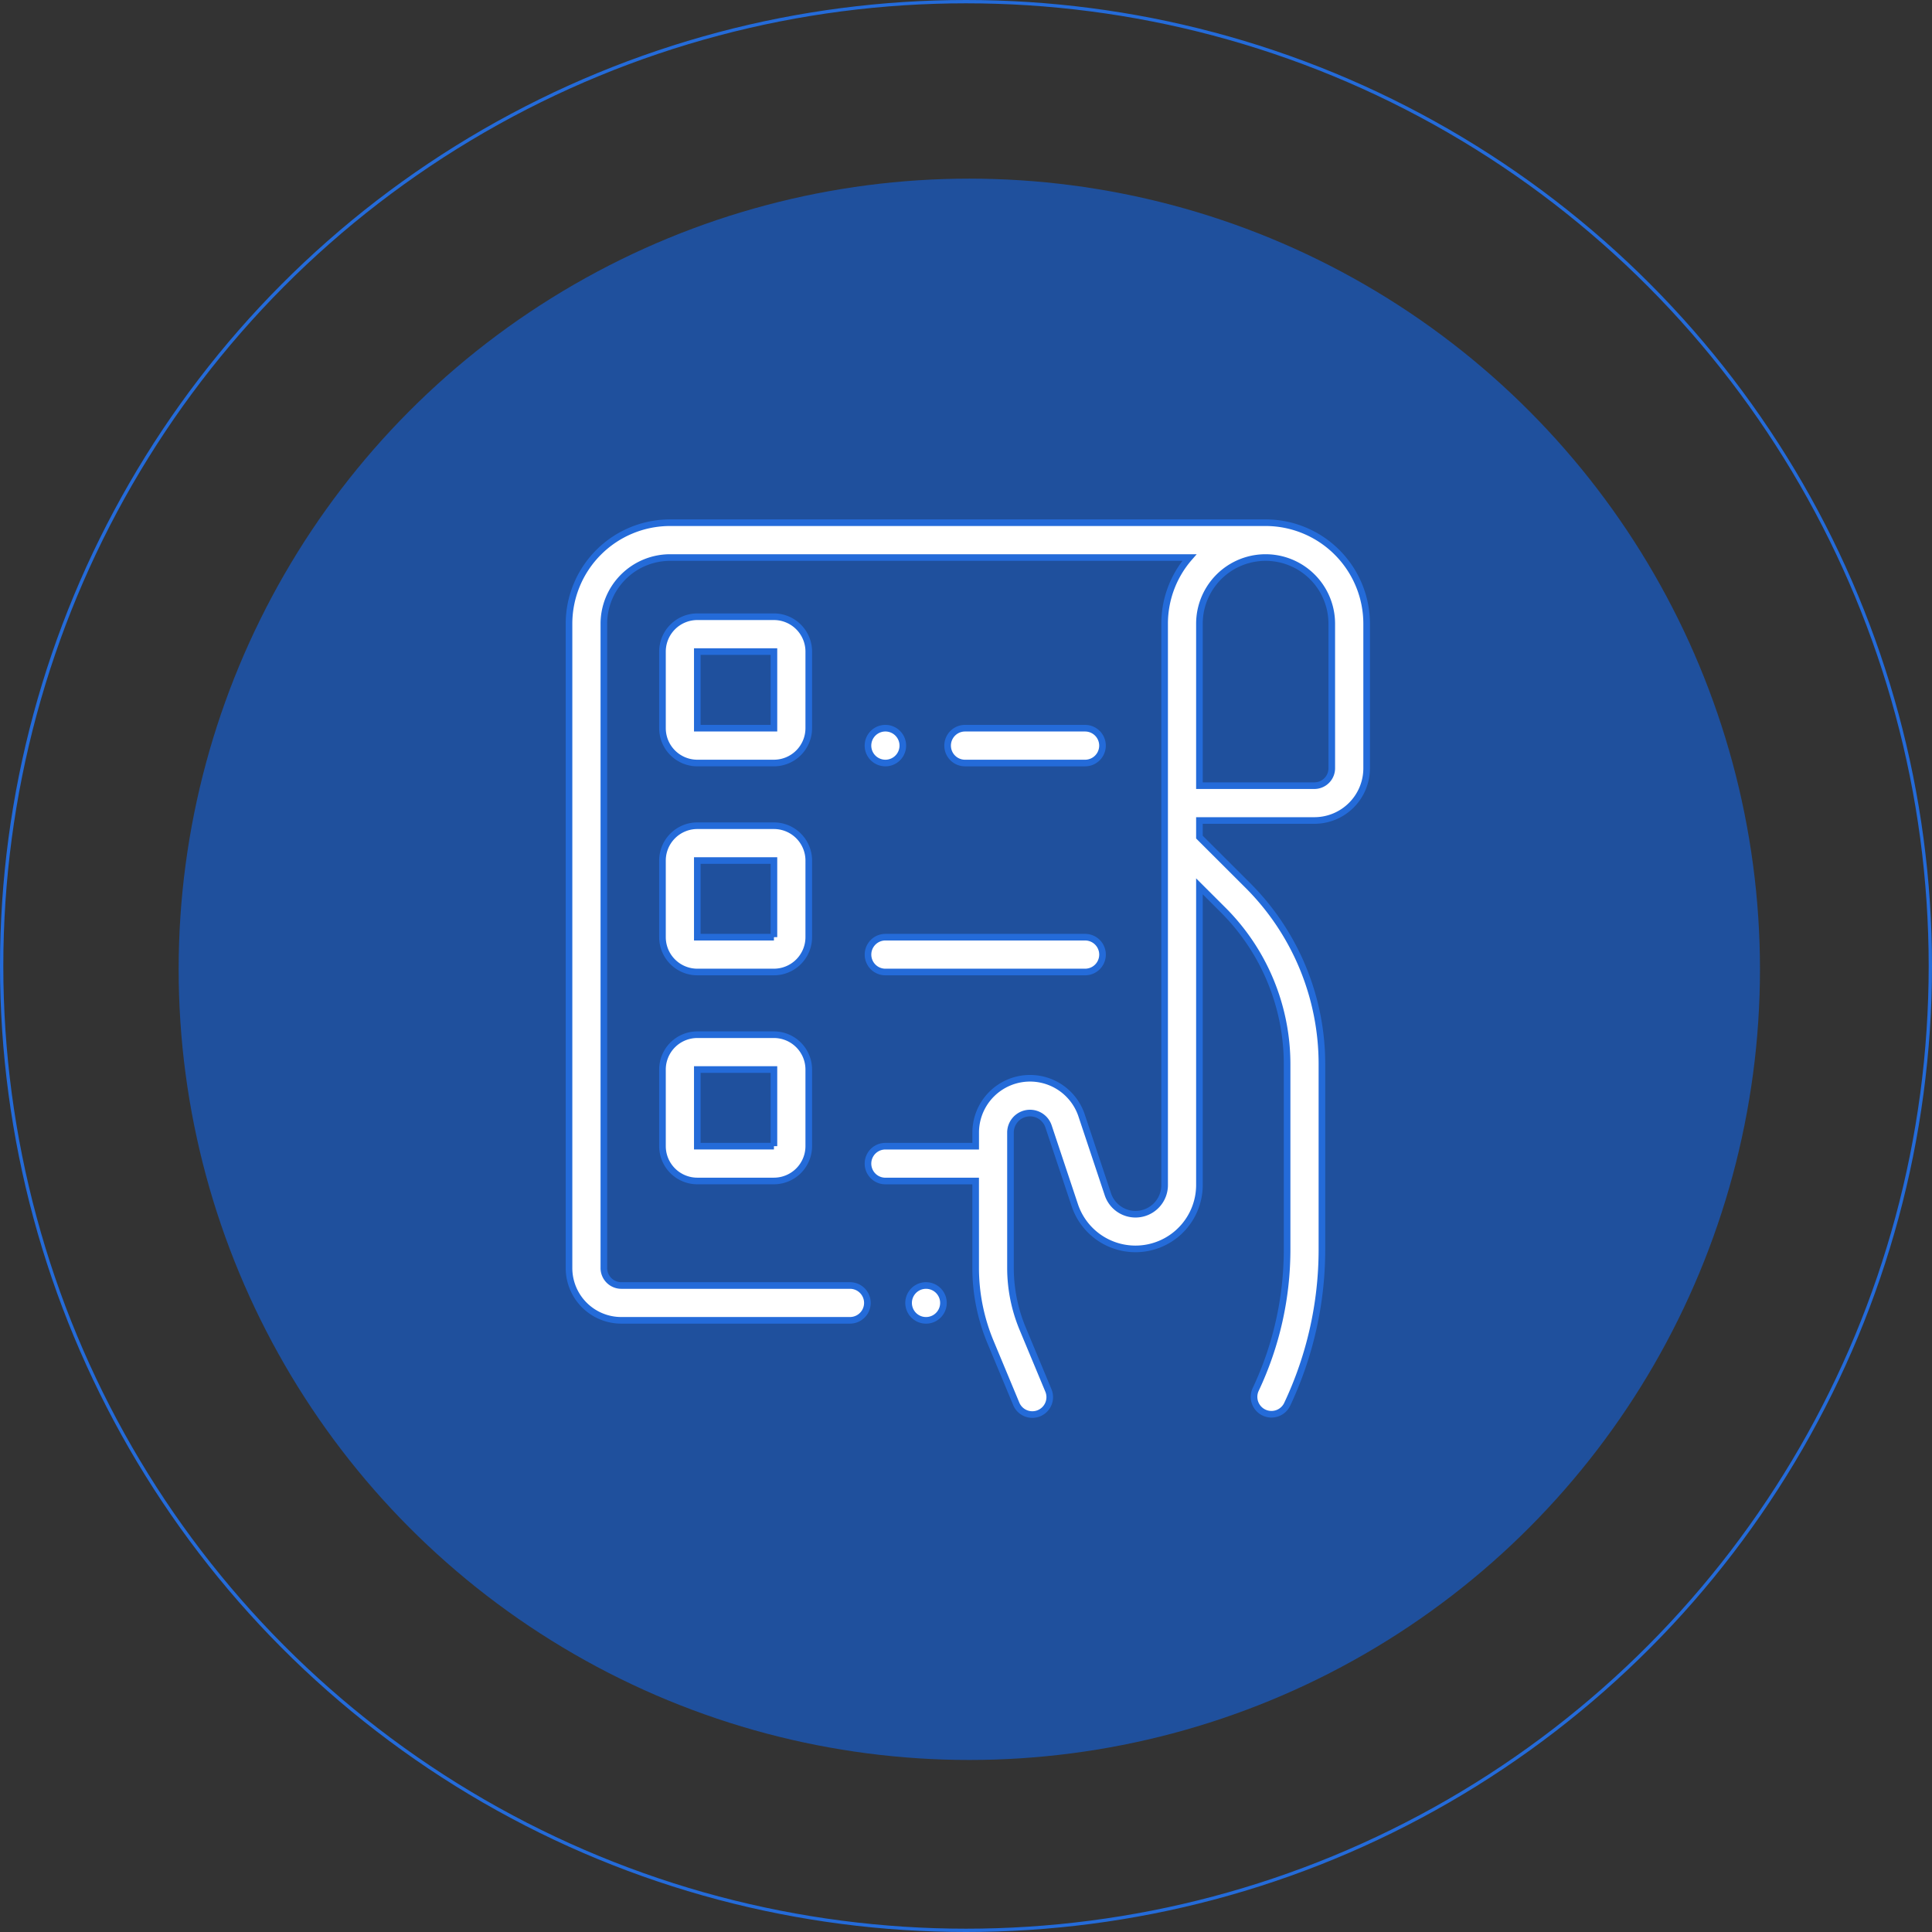
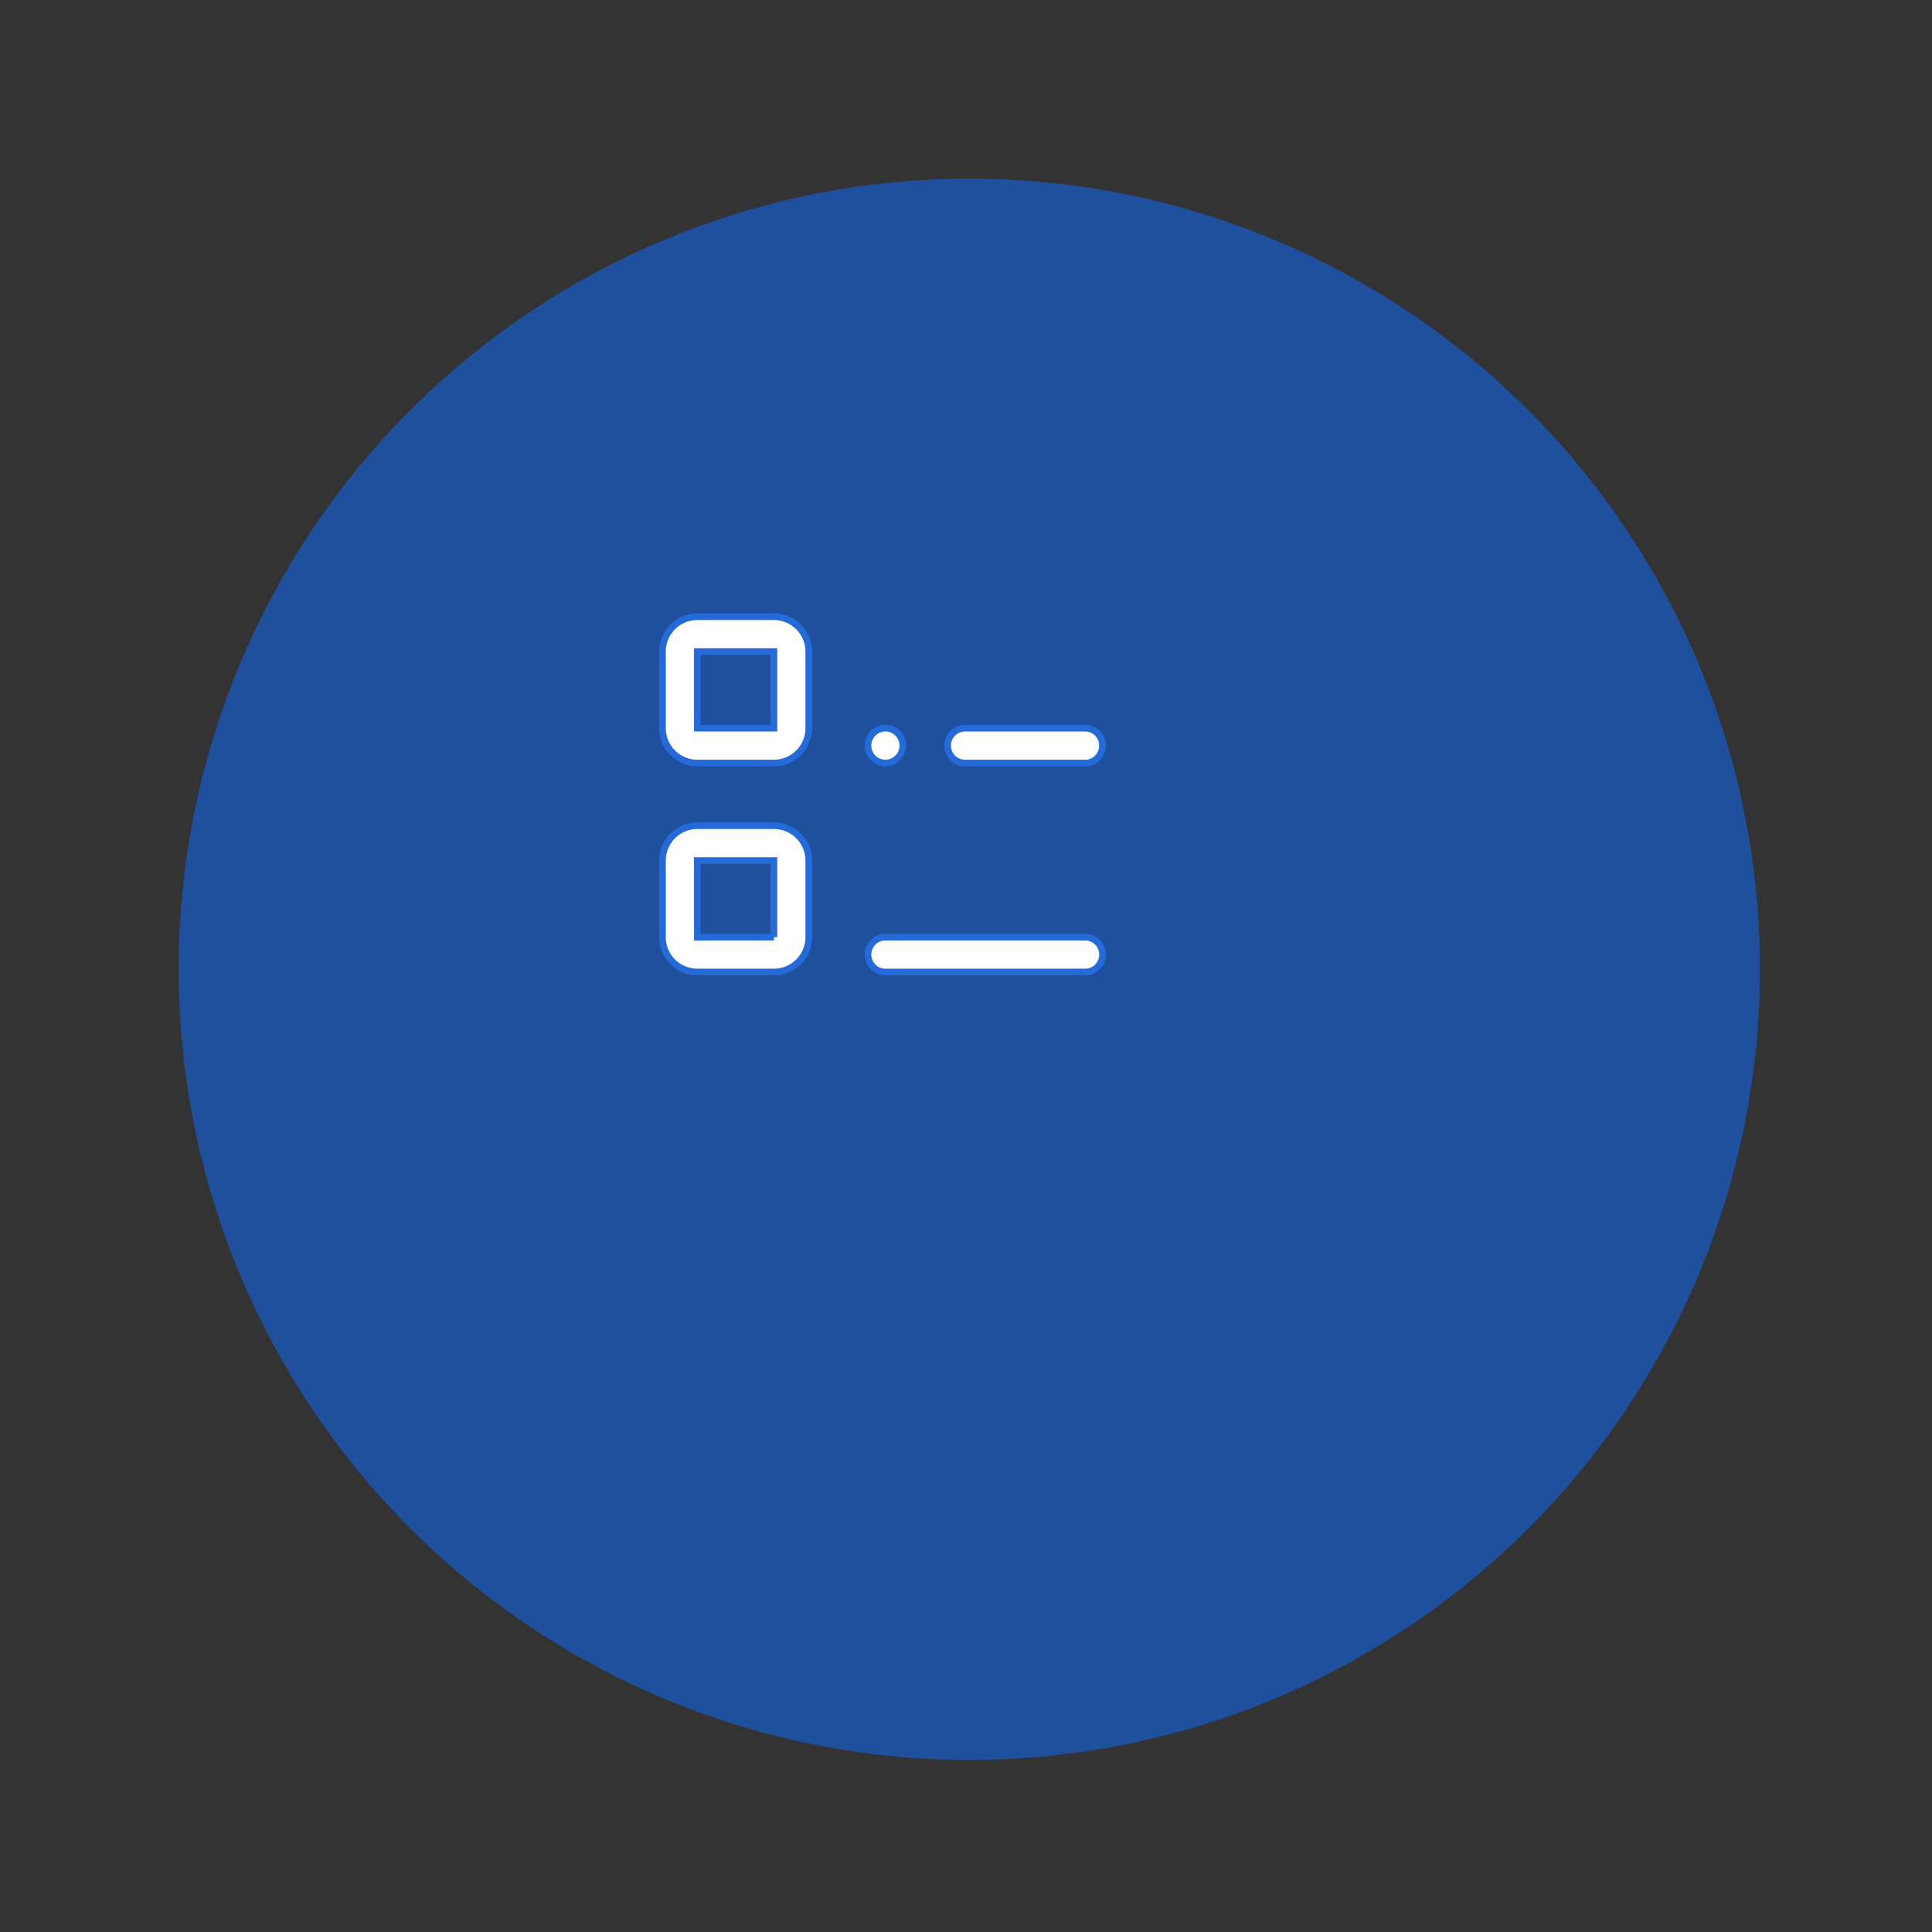
<svg xmlns="http://www.w3.org/2000/svg" width="292" height="292" viewBox="0 0 292 292">
  <rect x="0" y="0" width="292" height="292" fill="#333333" stroke="none" />
  <g id="Group_1700" data-name="Group 1700" transform="translate(-772 -1414)">
    <g id="Ellipse_11" data-name="Ellipse 11" transform="translate(772 1414)" fill="none" stroke="#246bd9" stroke-width="0.5">
      <circle cx="146" cy="146" r="146" stroke="none" />
-       <circle cx="146" cy="146" r="145.75" fill="none" />
    </g>
    <circle id="Ellipse_12" data-name="Ellipse 12" cx="119.5" cy="119.5" r="119.5" transform="translate(799 1441)" fill="#1f509d" />
    <g id="to-do-list" transform="translate(858 1493)">
-       <path id="Path_1241" data-name="Path 1241" d="M105.283,0H15.266A15.284,15.284,0,0,0,0,15.266v97.386a7.9,7.9,0,0,0,7.9,7.9H42.464a2.632,2.632,0,0,0,0-5.264H7.9a2.635,2.635,0,0,1-2.632-2.632V15.266a10.013,10.013,0,0,1,10-10h78.5a15.2,15.2,0,0,0-3.748,10V100.09a4.4,4.4,0,0,1-8.582,1.393l-3.967-11.9a8.215,8.215,0,0,0-16.008,2.6v2.05H47.817a2.632,2.632,0,1,0,0,5.264H61.459v13.095a29.125,29.125,0,0,0,2.253,11.262l3.872,9.294a2.632,2.632,0,1,0,4.859-2.024l-3.872-9.294a23.9,23.9,0,0,1-1.848-9.237V92.179a2.951,2.951,0,0,1,5.751-.934l3.967,11.9a9.668,9.668,0,0,0,18.84-3.058V54.962l3.517,3.51a32.929,32.929,0,0,1,9.732,23.463v27.979A49.528,49.528,0,0,1,103.783,131a2.632,2.632,0,0,0,4.756,2.256,54.827,54.827,0,0,0,5.255-23.343V81.935a38.16,38.16,0,0,0-11.277-27.189l-7.236-7.223V45.009h17.372a7.9,7.9,0,0,0,7.9-7.9V15.266A15.283,15.283,0,0,0,105.283,0Zm10,37.113a2.635,2.635,0,0,1-2.632,2.632H95.281V15.266a10,10,0,1,1,20,0Zm0,0" transform="translate(0 0)" fill="#fff" stroke="#246bd9" stroke-width="1" />
-       <path id="Path_1242" data-name="Path 1242" d="M197.632,438a2.633,2.633,0,1,0,1.861.771A2.651,2.651,0,0,0,197.632,438Zm0,0" transform="translate(-143.674 -322.711)" fill="#fff" stroke="#246bd9" stroke-width="1" />
      <path id="Path_1243" data-name="Path 1243" d="M75.778,59.264A5.27,5.27,0,0,0,70.513,54H58.932a5.27,5.27,0,0,0-5.264,5.264V70.845a5.27,5.27,0,0,0,5.264,5.264H70.513a5.27,5.27,0,0,0,5.264-5.264ZM70.513,70.845H58.932V59.264H70.513l0,11.581Zm0,0" transform="translate(-39.542 -39.787)" fill="#fff" stroke="#246bd9" stroke-width="1" />
      <path id="Path_1244" data-name="Path 1244" d="M75.778,179.264A5.27,5.27,0,0,0,70.513,174H58.932a5.27,5.27,0,0,0-5.264,5.264v11.581a5.27,5.27,0,0,0,5.264,5.264H70.513a5.27,5.27,0,0,0,5.264-5.264Zm-5.264,11.581H58.932V179.264H70.513l0,11.581Zm0,0" transform="translate(-39.542 -128.202)" fill="#fff" stroke="#246bd9" stroke-width="1" />
-       <path id="Path_1245" data-name="Path 1245" d="M70.513,294H58.932a5.269,5.269,0,0,0-5.264,5.264v11.58a5.269,5.269,0,0,0,5.264,5.264H70.513a5.27,5.27,0,0,0,5.264-5.264v-11.58A5.27,5.27,0,0,0,70.513,294Zm0,16.844H58.932v-11.58H70.513l0,11.58Zm0,0" transform="translate(-39.542 -216.616)" fill="#fff" stroke="#246bd9" stroke-width="1" />
      <path id="Path_1246" data-name="Path 1246" d="M238.172,123.264a2.632,2.632,0,0,0,0-5.264H220.027a2.632,2.632,0,1,0,0,5.264Zm0,0" transform="translate(-160.174 -86.941)" fill="#fff" stroke="#246bd9" stroke-width="1" />
      <path id="Path_1247" data-name="Path 1247" d="M174.3,123.264a2.633,2.633,0,1,0-1.861-.771A2.651,2.651,0,0,0,174.3,123.264Zm0,0" transform="translate(-126.483 -86.941)" fill="#fff" stroke="#246bd9" stroke-width="1" />
      <path id="Path_1248" data-name="Path 1248" d="M174.3,243.264h30.182a2.632,2.632,0,1,0,0-5.264H174.3a2.632,2.632,0,0,0,0,5.264Zm0,0" transform="translate(-126.48 -175.356)" fill="#fff" stroke="#246bd9" stroke-width="1" />
    </g>
  </g>
</svg>